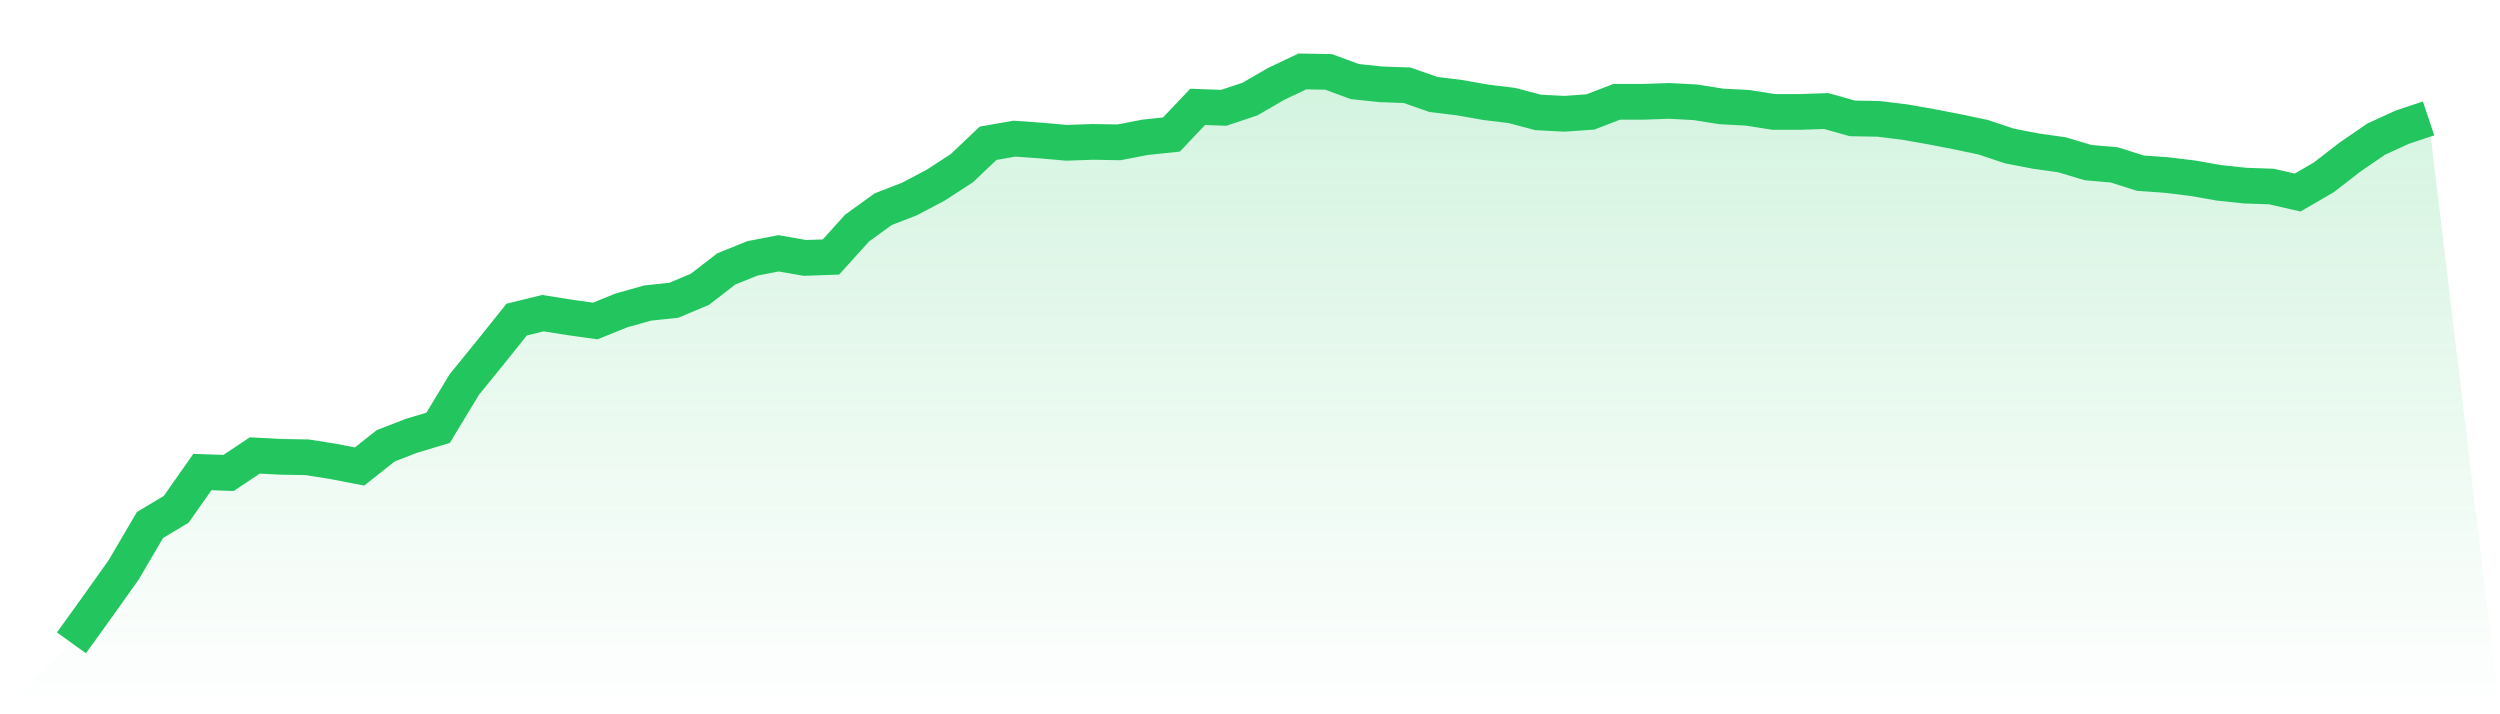
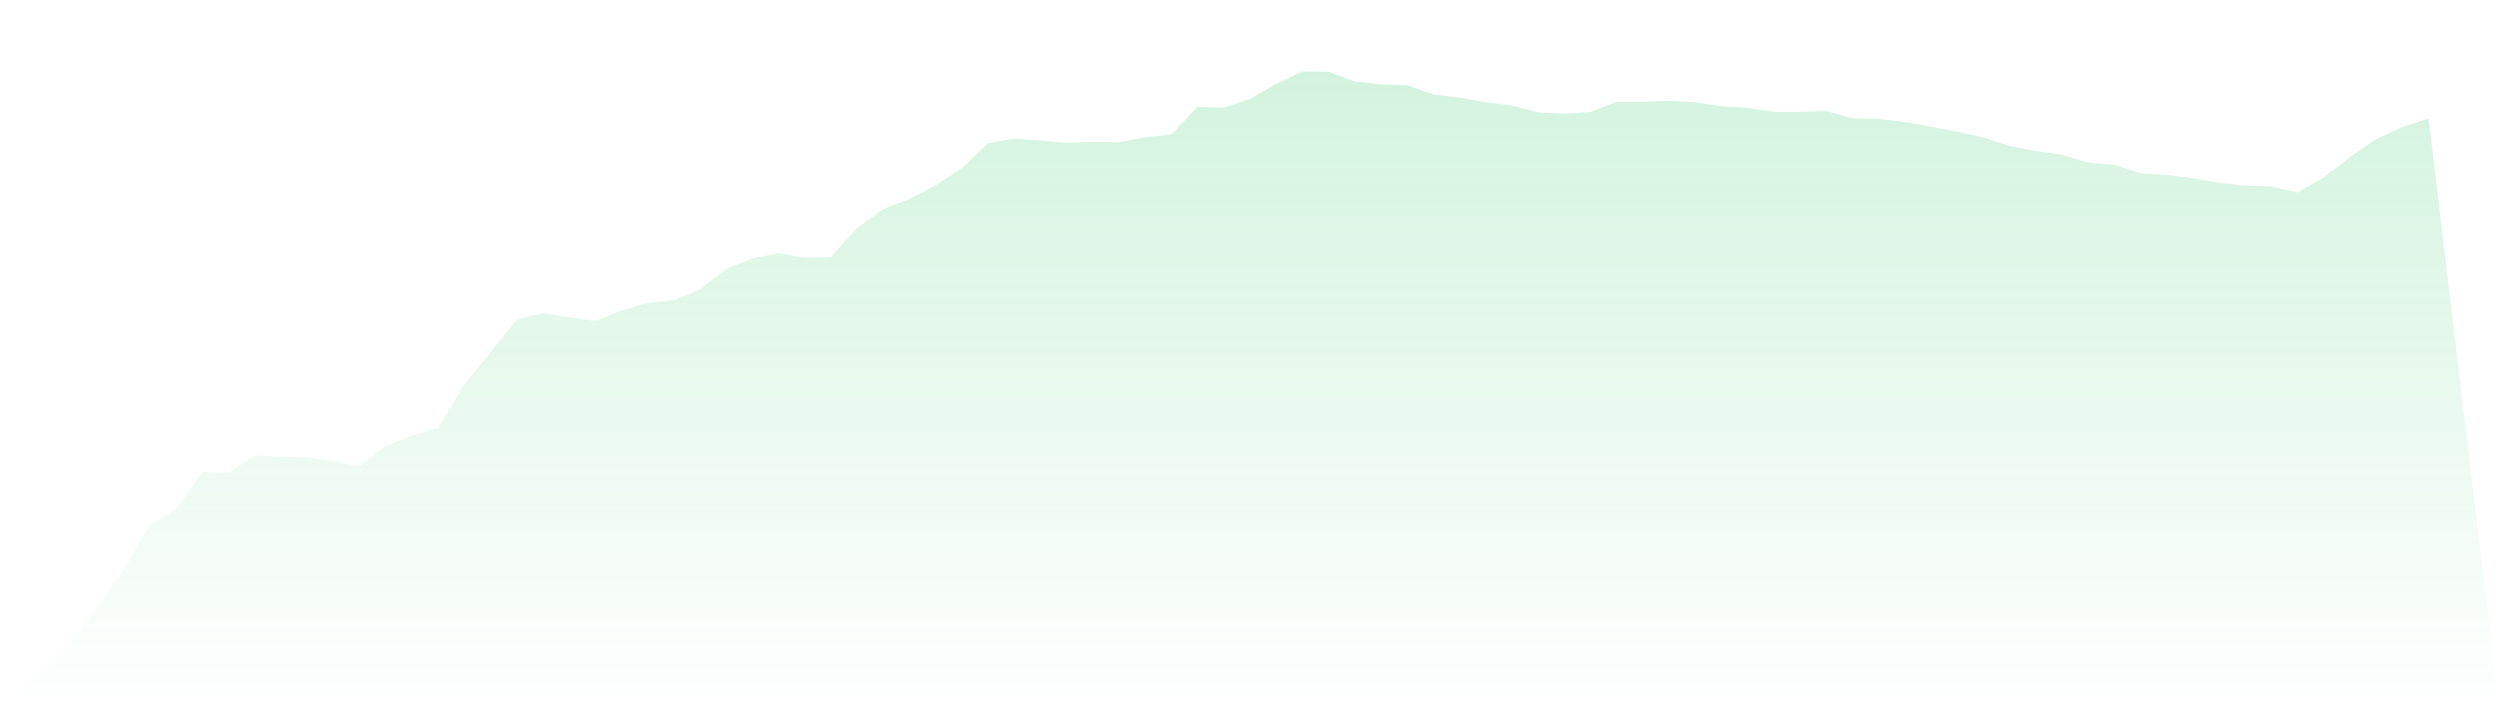
<svg xmlns="http://www.w3.org/2000/svg" viewBox="0 0 140 40">
  <defs>
    <linearGradient id="gradient" x1="0" x2="0" y1="0" y2="1">
      <stop offset="0%" stop-color="#22c55e" stop-opacity="0.2" />
      <stop offset="100%" stop-color="#22c55e" stop-opacity="0" />
    </linearGradient>
  </defs>
  <path d="M4,36 L4,36 L5.467,33.963 L6.933,31.9 L8.4,29.399 L9.867,28.522 L11.333,26.434 L12.8,26.485 L14.267,25.505 L15.733,25.583 L17.2,25.608 L18.667,25.84 L20.133,26.124 L21.6,24.964 L23.067,24.396 L24.533,23.958 L26,21.534 L27.467,19.729 L28.933,17.898 L30.4,17.537 L31.867,17.77 L33.333,17.976 L34.8,17.383 L36.267,16.97 L37.733,16.815 L39.2,16.197 L40.667,15.062 L42.133,14.469 L43.6,14.185 L45.067,14.443 L46.533,14.392 L48,12.767 L49.467,11.71 L50.933,11.143 L52.4,10.369 L53.867,9.415 L55.333,8.023 L56.8,7.765 L58.267,7.868 L59.733,7.997 L61.2,7.945 L62.667,7.971 L64.133,7.687 L65.6,7.533 L67.067,5.985 L68.533,6.037 L70,5.547 L71.467,4.696 L72.933,4 L74.4,4.026 L75.867,4.567 L77.333,4.722 L78.8,4.774 L80.267,5.289 L81.733,5.47 L83.2,5.728 L84.667,5.908 L86.133,6.295 L87.6,6.372 L89.067,6.269 L90.533,5.702 L92,5.702 L93.467,5.65 L94.933,5.728 L96.4,5.96 L97.867,6.037 L99.333,6.269 L100.8,6.269 L102.267,6.218 L103.733,6.63 L105.2,6.656 L106.667,6.836 L108.133,7.094 L109.6,7.378 L111.067,7.687 L112.533,8.177 L114,8.461 L115.467,8.667 L116.933,9.106 L118.4,9.234 L119.867,9.699 L121.333,9.802 L122.8,9.982 L124.267,10.24 L125.733,10.395 L127.2,10.446 L128.667,10.782 L130.133,9.931 L131.6,8.796 L133.067,7.79 L134.533,7.12 L136,6.63 L140,40 L0,40 z" fill="url(#gradient)" />
-   <path d="M4,36 L4,36 L5.467,33.963 L6.933,31.9 L8.4,29.399 L9.867,28.522 L11.333,26.434 L12.8,26.485 L14.267,25.505 L15.733,25.583 L17.2,25.608 L18.667,25.84 L20.133,26.124 L21.6,24.964 L23.067,24.396 L24.533,23.958 L26,21.534 L27.467,19.729 L28.933,17.898 L30.4,17.537 L31.867,17.77 L33.333,17.976 L34.8,17.383 L36.267,16.97 L37.733,16.815 L39.2,16.197 L40.667,15.062 L42.133,14.469 L43.6,14.185 L45.067,14.443 L46.533,14.392 L48,12.767 L49.467,11.71 L50.933,11.143 L52.4,10.369 L53.867,9.415 L55.333,8.023 L56.8,7.765 L58.267,7.868 L59.733,7.997 L61.2,7.945 L62.667,7.971 L64.133,7.687 L65.6,7.533 L67.067,5.985 L68.533,6.037 L70,5.547 L71.467,4.696 L72.933,4 L74.4,4.026 L75.867,4.567 L77.333,4.722 L78.8,4.774 L80.267,5.289 L81.733,5.47 L83.2,5.728 L84.667,5.908 L86.133,6.295 L87.6,6.372 L89.067,6.269 L90.533,5.702 L92,5.702 L93.467,5.65 L94.933,5.728 L96.4,5.96 L97.867,6.037 L99.333,6.269 L100.8,6.269 L102.267,6.218 L103.733,6.63 L105.2,6.656 L106.667,6.836 L108.133,7.094 L109.6,7.378 L111.067,7.687 L112.533,8.177 L114,8.461 L115.467,8.667 L116.933,9.106 L118.4,9.234 L119.867,9.699 L121.333,9.802 L122.8,9.982 L124.267,10.24 L125.733,10.395 L127.2,10.446 L128.667,10.782 L130.133,9.931 L131.6,8.796 L133.067,7.79 L134.533,7.12 L136,6.63" fill="none" stroke="#22c55e" stroke-width="2" />
</svg>